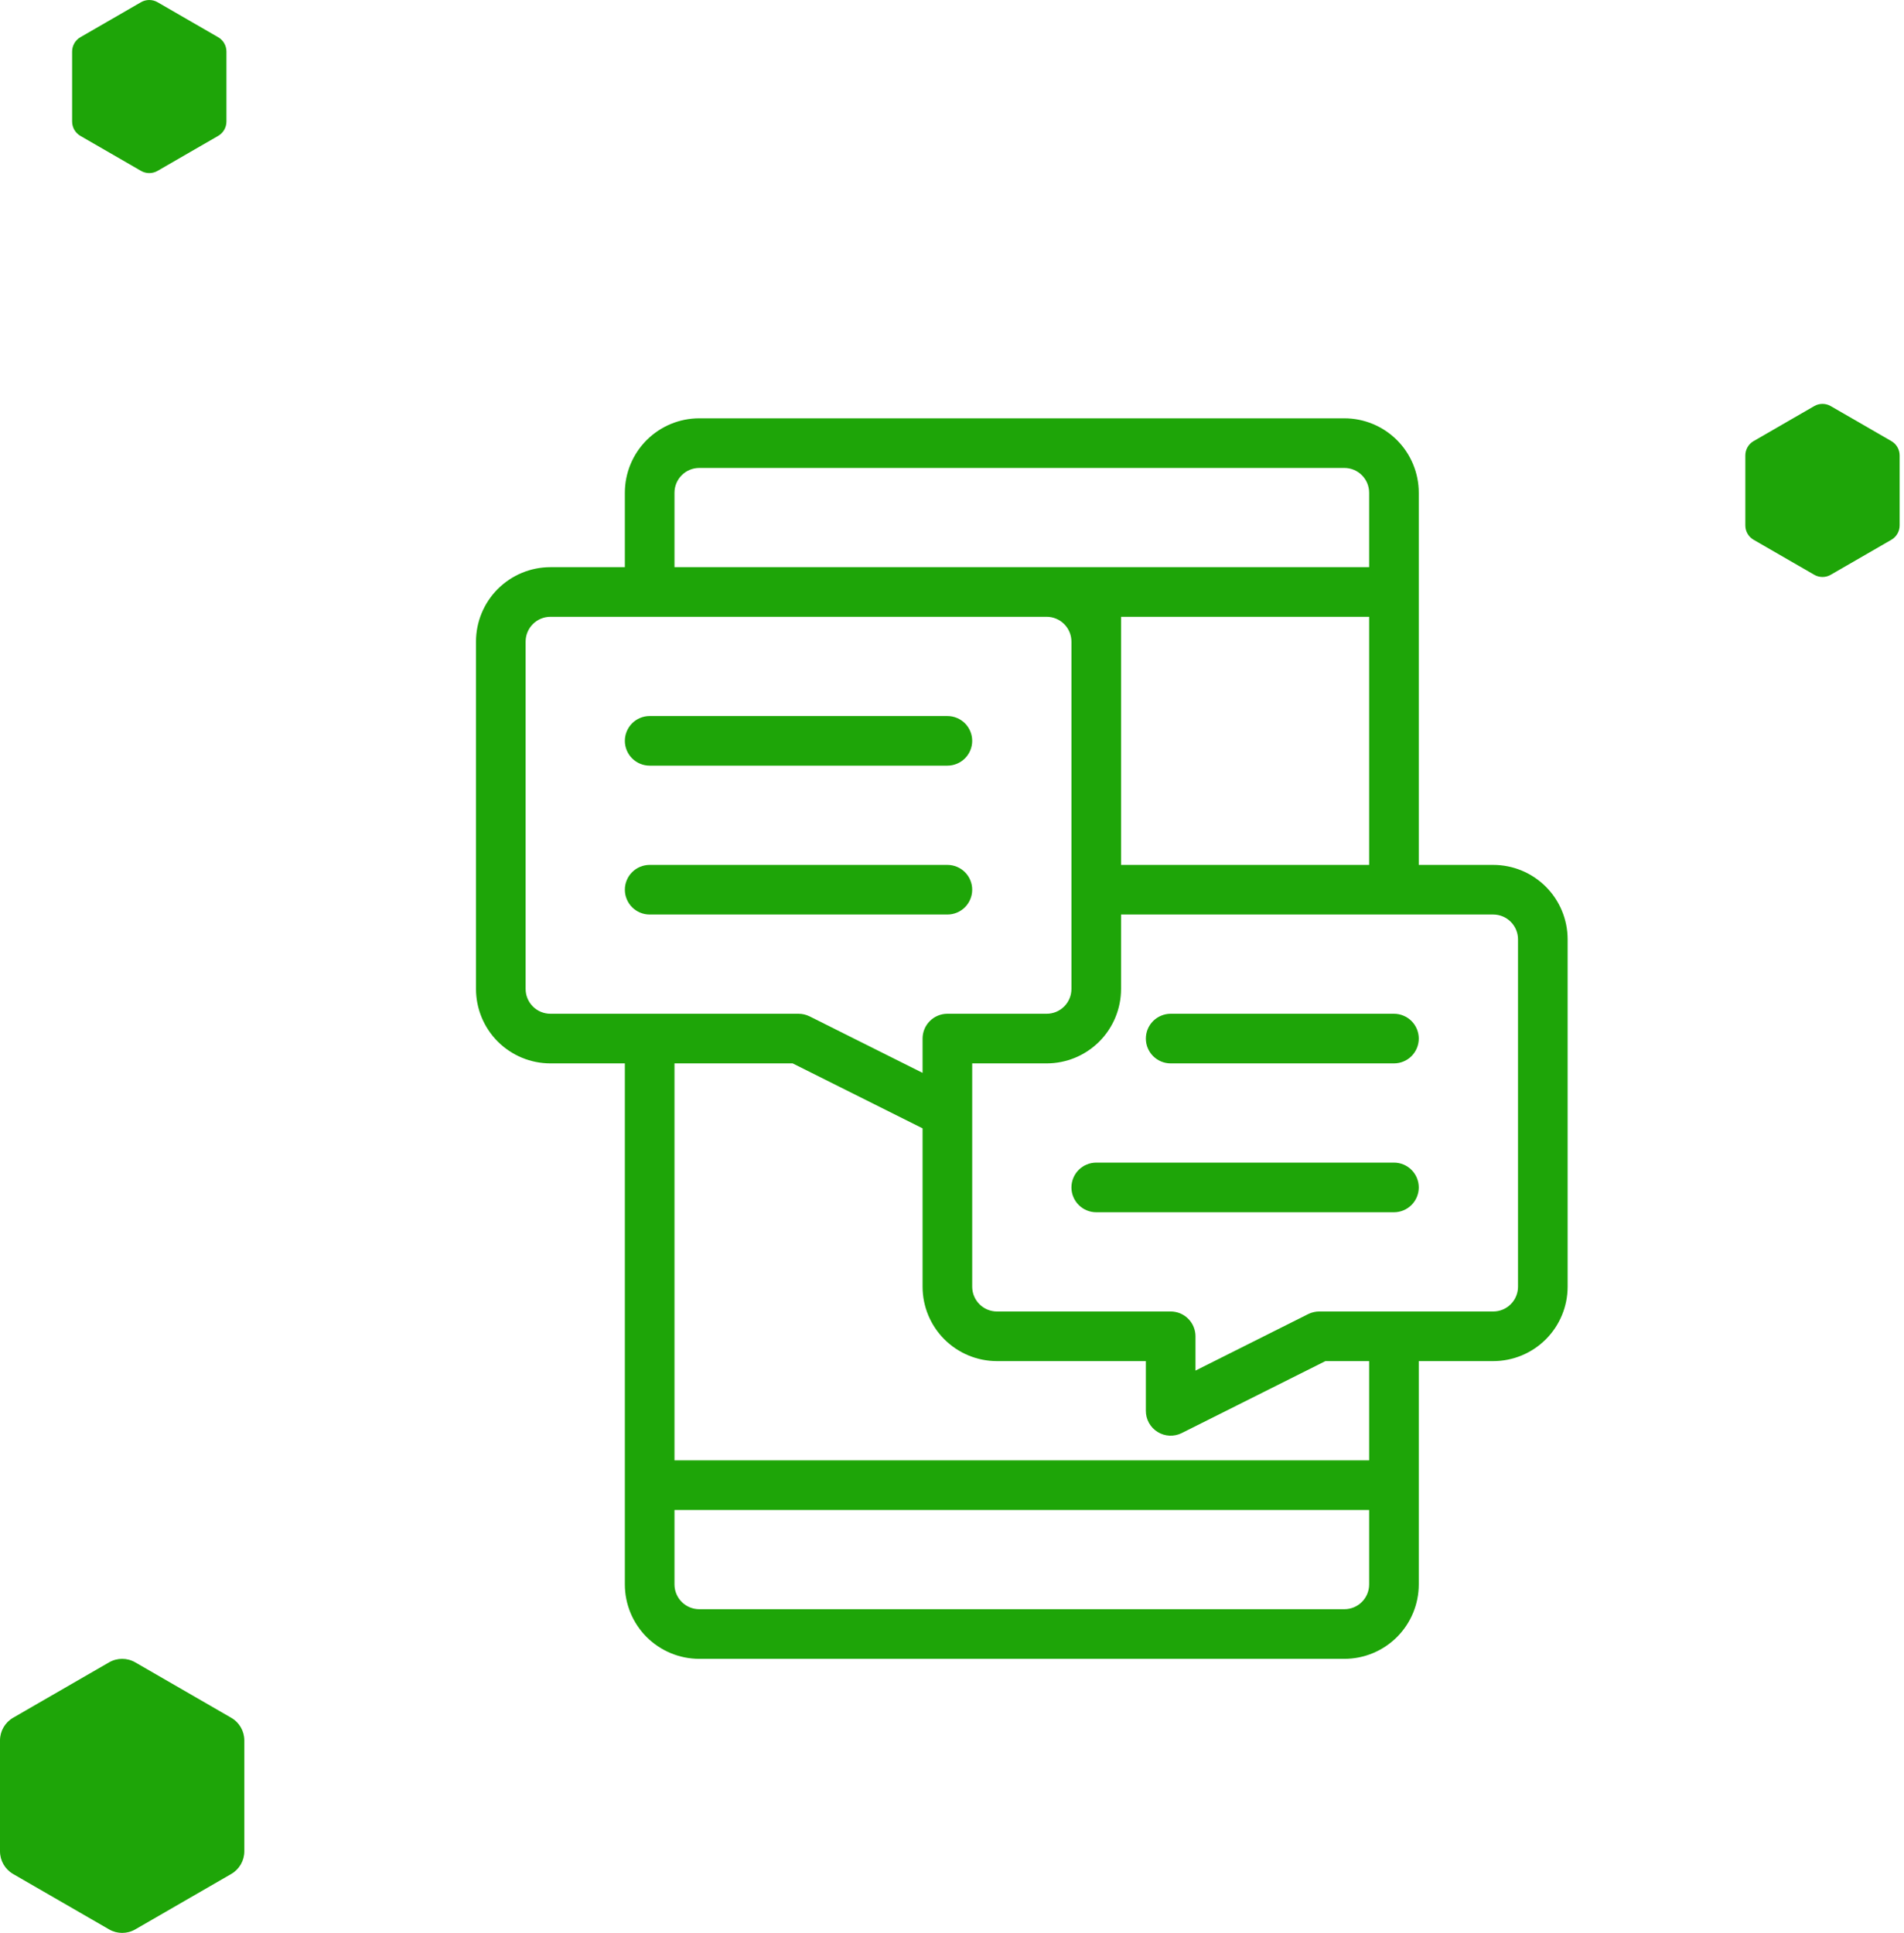
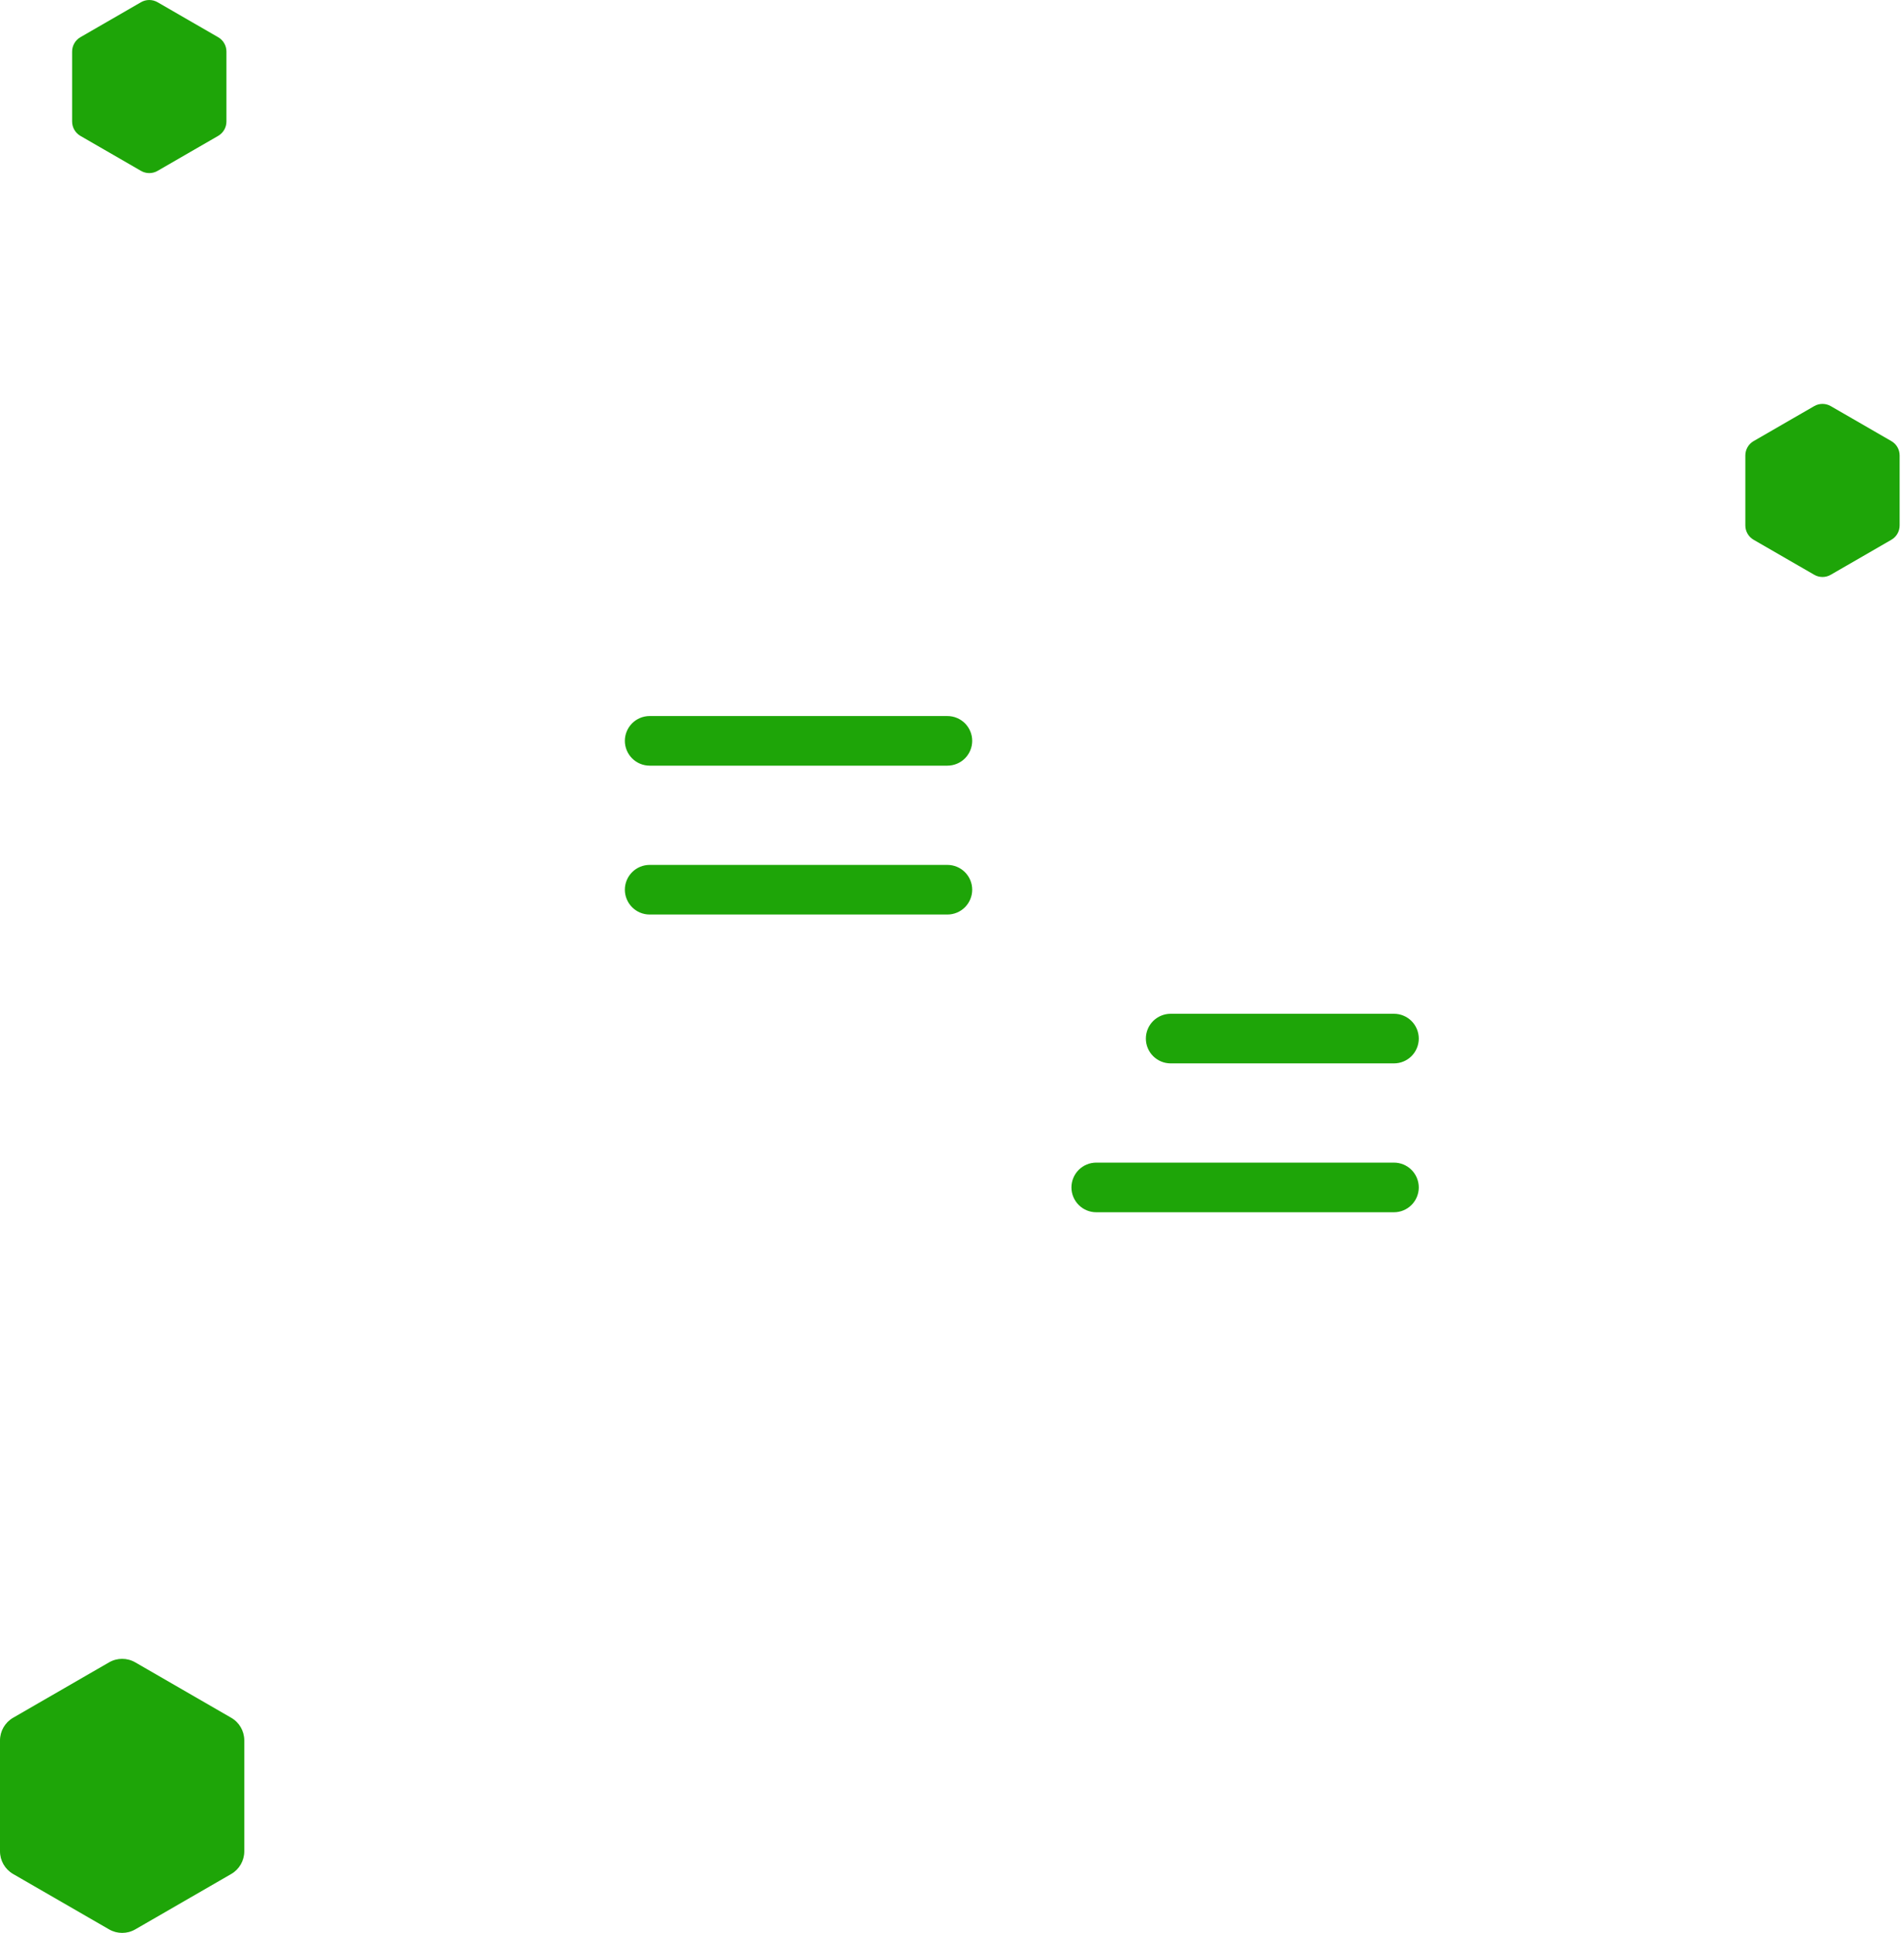
<svg xmlns="http://www.w3.org/2000/svg" width="132" height="134" viewBox="0 0 132 134" fill="none">
  <path d="M131.698 31.574V36.426C131.698 36.836 131.48 37.215 131.125 37.42L126.923 39.846C126.569 40.051 126.131 40.051 125.776 39.846L121.573 37.42C121.219 37.215 121 36.836 121 36.426V31.574C121 31.165 121.219 30.785 121.573 30.58L125.775 28.154C126.13 27.949 126.567 27.949 126.922 28.154L131.124 30.58C131.48 30.784 131.698 31.163 131.698 31.574Z" fill="#1EA508" />
  <path d="M15.698 3.574L15.698 8.426C15.698 8.836 15.48 9.215 15.125 9.42L10.923 11.846C10.569 12.051 10.131 12.051 9.776 11.846L5.573 9.42C5.219 9.215 5 8.836 5 8.426L5 3.574C5 3.164 5.219 2.785 5.573 2.58L9.775 0.154C10.13 -0.051 10.567 -0.051 10.922 0.154L15.124 2.58C15.48 2.784 15.698 3.163 15.698 3.574Z" fill="#1EA508" />
  <path d="M16.939 120.659V128.341C16.939 128.99 16.593 129.59 16.031 129.915L9.378 133.756C8.817 134.081 8.124 134.081 7.563 133.756L0.908 129.915C0.346 129.59 0 128.99 0 128.341L0 120.659C0 120.01 0.346 119.41 0.908 119.085L7.561 115.244C8.122 114.919 8.815 114.919 9.377 115.244L16.029 119.085C16.593 119.408 16.939 120.008 16.939 120.659Z" fill="#1EA508" />
-   <path d="M103.52 59.96H98.36V34.16C98.36 32.791 97.816 31.479 96.849 30.511C95.881 29.544 94.569 29 93.2 29H48.48C47.111 29 45.799 29.544 44.831 30.511C43.864 31.479 43.32 32.791 43.32 34.16V39.32H38.16C36.791 39.32 35.479 39.864 34.511 40.831C33.544 41.799 33 43.111 33 44.48V68.56C33 69.928 33.544 71.241 34.511 72.209C35.479 73.176 36.791 73.72 38.16 73.72H43.32V109.84C43.32 111.209 43.864 112.521 44.831 113.489C45.799 114.456 47.111 115 48.48 115H93.2C94.569 115 95.881 114.456 96.849 113.489C97.816 112.521 98.36 111.209 98.36 109.84V94.36H103.52C104.889 94.36 106.201 93.816 107.169 92.849C108.136 91.881 108.68 90.569 108.68 89.2V65.12C108.68 63.752 108.136 62.439 107.169 61.471C106.201 60.504 104.889 59.96 103.52 59.96ZM46.76 34.16C46.76 33.704 46.941 33.266 47.264 32.944C47.586 32.621 48.024 32.44 48.48 32.44H93.2C93.656 32.44 94.094 32.621 94.416 32.944C94.739 33.266 94.92 33.704 94.92 34.16V39.32H46.76V34.16ZM77.72 42.76H94.92V59.96H77.72V42.76ZM38.16 70.28C37.704 70.28 37.266 70.099 36.944 69.776C36.621 69.454 36.44 69.016 36.44 68.56V44.48C36.44 44.024 36.621 43.586 36.944 43.264C37.266 42.941 37.704 42.76 38.16 42.76H72.56C73.016 42.76 73.454 42.941 73.776 43.264C74.099 43.586 74.28 44.024 74.28 44.48V68.56C74.28 69.016 74.099 69.454 73.776 69.776C73.454 70.099 73.016 70.28 72.56 70.28H65.68C65.224 70.28 64.786 70.461 64.464 70.784C64.141 71.106 63.96 71.544 63.96 72V74.377L56.129 70.461C55.89 70.342 55.627 70.28 55.36 70.28H38.16ZM94.92 109.84C94.92 110.296 94.739 110.734 94.416 111.056C94.094 111.379 93.656 111.56 93.2 111.56H48.48C48.024 111.56 47.586 111.379 47.264 111.056C46.941 110.734 46.76 110.296 46.76 109.84V104.68H94.92V109.84ZM94.92 101.24H46.76V73.72H54.954L63.96 78.223V89.2C63.96 90.569 64.504 91.881 65.471 92.849C66.439 93.816 67.751 94.36 69.12 94.36H79.44V97.8C79.438 98.094 79.512 98.383 79.654 98.641C79.796 98.898 80.002 99.115 80.252 99.27C80.501 99.425 80.786 99.514 81.08 99.528C81.374 99.541 81.666 99.479 81.929 99.348L91.886 94.36H94.92V101.24ZM105.24 89.2C105.24 89.656 105.059 90.094 104.736 90.416C104.414 90.739 103.976 90.92 103.52 90.92H91.48C91.214 90.917 90.951 90.976 90.711 91.092L82.88 95.017V92.64C82.88 92.184 82.699 91.746 82.376 91.424C82.054 91.101 81.616 90.92 81.16 90.92H69.12C68.664 90.92 68.226 90.739 67.904 90.416C67.581 90.094 67.4 89.656 67.4 89.2V73.72H72.56C73.928 73.72 75.241 73.176 76.209 72.209C77.176 71.241 77.72 69.928 77.72 68.56V63.4H103.52C103.976 63.4 104.414 63.581 104.736 63.904C105.059 64.226 105.24 64.664 105.24 65.12V89.2Z" fill="#1EA508" />
  <path d="M45.04 53.08H65.68C66.136 53.08 66.574 52.898 66.897 52.576C67.219 52.253 67.4 51.816 67.4 51.36C67.4 50.904 67.219 50.466 66.897 50.143C66.574 49.821 66.136 49.64 65.68 49.64H45.04C44.584 49.64 44.147 49.821 43.824 50.143C43.502 50.466 43.32 50.904 43.32 51.36C43.32 51.816 43.502 52.253 43.824 52.576C44.147 52.898 44.584 53.08 45.04 53.08Z" fill="#1EA508" />
  <path d="M67.4 61.68C67.4 61.224 67.219 60.786 66.897 60.464C66.574 60.141 66.136 59.96 65.68 59.96H45.04C44.584 59.96 44.147 60.141 43.824 60.464C43.502 60.786 43.32 61.224 43.32 61.68C43.32 62.136 43.502 62.574 43.824 62.896C44.147 63.219 44.584 63.4 45.04 63.4H65.68C66.136 63.4 66.574 63.219 66.897 62.896C67.219 62.574 67.4 62.136 67.4 61.68Z" fill="#1EA508" />
  <path d="M96.64 70.28H81.16C80.704 70.28 80.267 70.462 79.944 70.784C79.622 71.107 79.44 71.544 79.44 72C79.44 72.456 79.622 72.894 79.944 73.216C80.267 73.539 80.704 73.72 81.16 73.72H96.64C97.097 73.72 97.534 73.539 97.857 73.216C98.179 72.894 98.36 72.456 98.36 72C98.36 71.544 98.179 71.107 97.857 70.784C97.534 70.462 97.097 70.28 96.64 70.28Z" fill="#1EA508" />
  <path d="M96.64 80.6H76C75.544 80.6 75.107 80.781 74.784 81.103C74.462 81.426 74.28 81.863 74.28 82.32C74.28 82.776 74.462 83.213 74.784 83.536C75.107 83.858 75.544 84.04 76 84.04H96.64C97.096 84.04 97.534 83.858 97.856 83.536C98.179 83.213 98.36 82.776 98.36 82.32C98.36 81.863 98.179 81.426 97.856 81.103C97.534 80.781 97.096 80.6 96.64 80.6Z" fill="#1EA508" />
</svg>